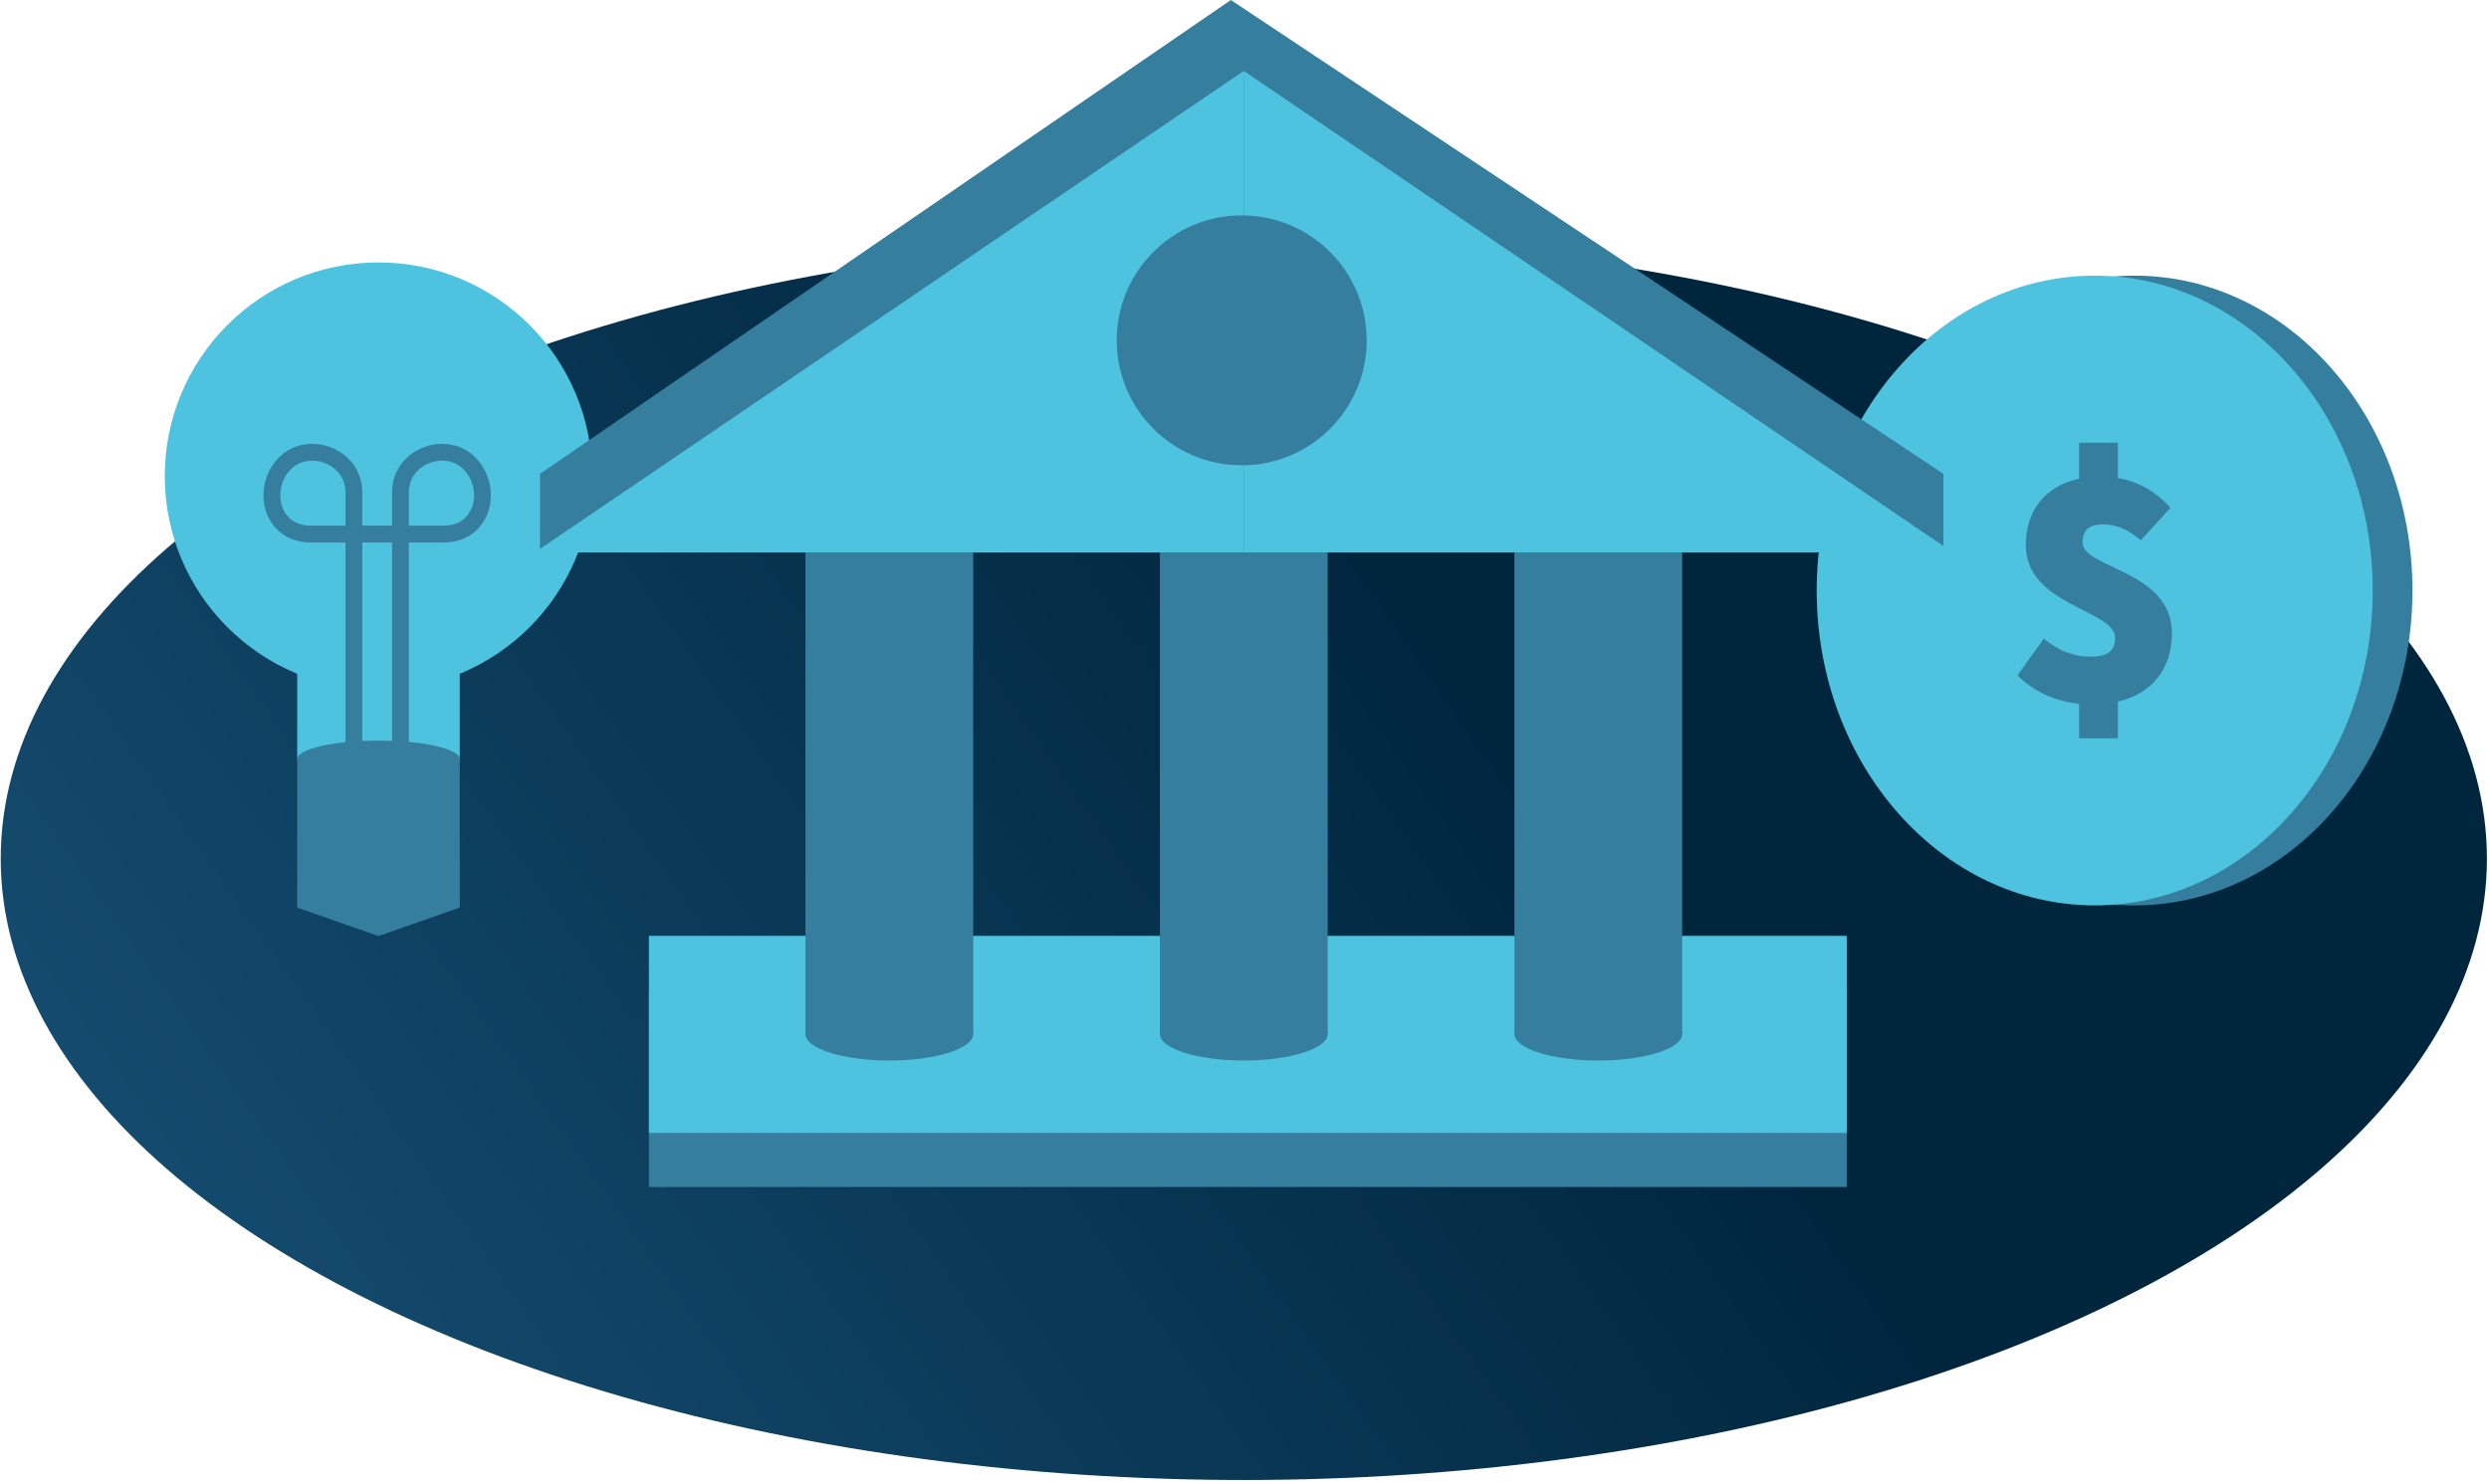
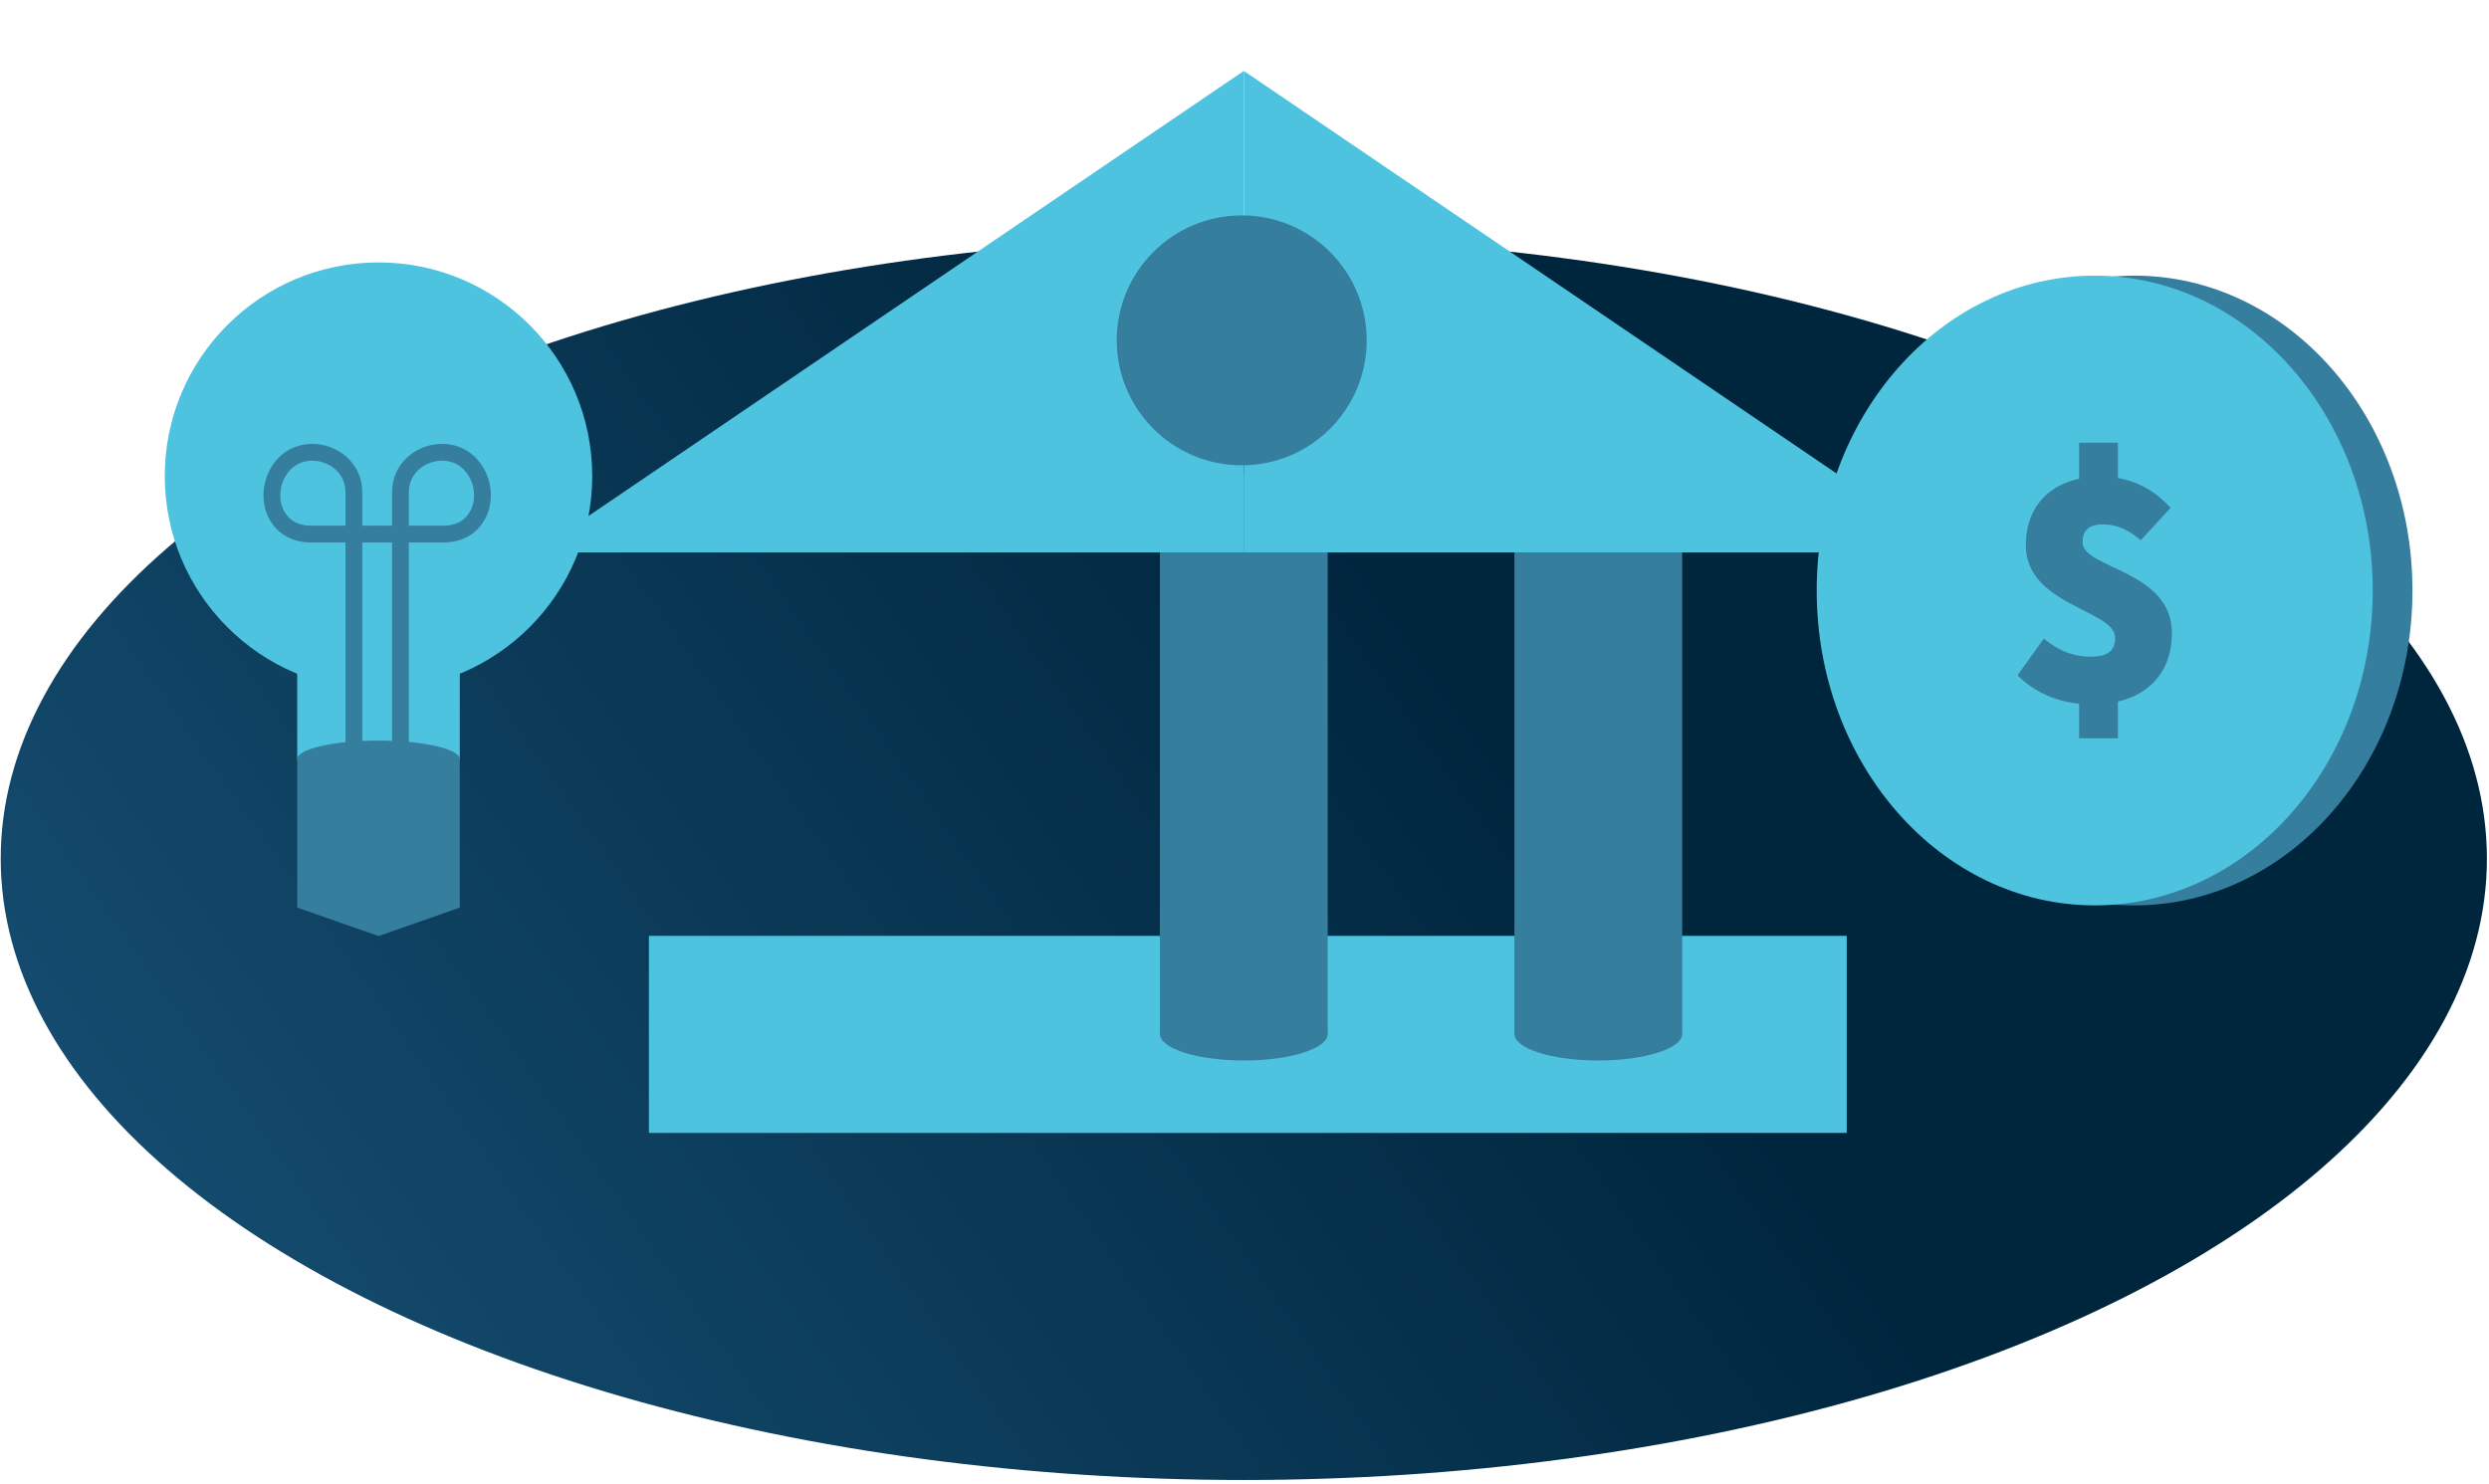
<svg xmlns="http://www.w3.org/2000/svg" width="592" height="353" viewBox="0 0 592 353" fill="none">
  <ellipse cx="295.836" cy="204.282" rx="295.667" ry="147.834" fill="url(#paint0_linear_1368_6372)" />
  <circle cx="90.024" cy="113.272" r="50.835" fill="#4EC3E0" />
  <rect x="70.693" y="145.083" width="38.663" height="35.499" fill="#4EC3E0" />
  <path d="M70.693 180.435H109.356V215.934L90.024 222.701L70.693 215.934V180.435Z" fill="#367E9E" />
  <ellipse cx="90.024" cy="180.623" rx="19.332" ry="4.422" fill="#367E9E" />
  <path d="M84.171 188.235C84.171 188.235 84.171 126.001 84.171 117.165C84.171 108.328 73.09 104.6 67.608 110.395C62.125 116.191 64.346 127.069 74 127.069C83.654 127.069 89.963 127.069 89.963 127.069" stroke="#367E9E" stroke-width="4" />
  <path d="M95.248 187.232C95.248 187.232 95.248 126.001 95.248 117.165C95.248 108.328 106.329 104.6 111.812 110.395C117.295 116.191 115.074 127.069 105.42 127.069C95.766 127.069 89.457 127.069 89.457 127.069" stroke="#367E9E" stroke-width="4" />
  <ellipse cx="507.672" cy="140.493" rx="66.125" ry="74.912" fill="#367E9E" />
  <ellipse cx="498.221" cy="140.493" rx="66.125" ry="74.912" fill="#4EC3E0" />
-   <path d="M498.22 77.788C528.521 77.788 553.394 105.68 553.394 140.492C553.394 175.304 528.521 203.196 498.22 203.196C467.919 203.196 443.047 175.304 443.047 140.492C443.047 105.681 467.919 77.788 498.22 77.788Z" stroke="#4EC3E0" stroke-width="3" />
  <path d="M494.515 175.658V167.422C489.327 166.928 484.056 164.869 479.856 160.669L486.115 151.94C490.397 155.399 493.856 156.222 497.315 156.222C501.432 156.222 503.079 154.74 503.079 151.775C503.079 145.022 481.832 144.116 481.832 129.705C481.832 121.387 486.527 115.622 494.515 113.893V105.328H503.738V113.728C508.927 114.634 512.962 117.187 516.256 120.81L509.174 128.552C506.374 126.081 503.409 124.763 500.279 124.763C497.068 124.763 495.338 125.916 495.338 129.046C495.338 135.305 516.585 135.634 516.585 150.622C516.585 158.61 512.385 164.869 503.738 166.928V175.658H494.515Z" fill="#367E9E" />
-   <rect x="154.34" y="235.522" width="284.906" height="46.885" fill="#367E9E" />
  <rect x="154.34" y="222.659" width="284.906" height="46.885" fill="#4EC3E0" />
  <ellipse cx="295.836" cy="245.998" rx="19.951" ry="6.314" fill="#367E9E" />
-   <ellipse cx="211.52" cy="245.998" rx="19.951" ry="6.314" fill="#367E9E" />
  <ellipse cx="380.15" cy="245.998" rx="19.951" ry="6.314" fill="#367E9E" />
  <path d="M315.787 113.131H275.885V246.102H315.787V113.131Z" fill="#367E9E" />
-   <path d="M231.471 113.131H191.569V246.102H231.471V113.131Z" fill="#367E9E" />
  <path d="M400.101 113.131H360.199V246.102H400.101V113.131Z" fill="#367E9E" />
-   <path d="M128.437 112.741V131.162H462.236V112.741L292.758 0L128.437 112.741Z" fill="#367E9E" />
  <path d="M127.204 131.428L295.836 16.874V131.428H127.204Z" fill="#4EC3E0" />
  <path d="M464.467 131.428L295.836 16.874V131.428H464.467Z" fill="#4EC3E0" />
  <path d="M295.337 110.704C278.918 110.704 265.608 97.394 265.608 80.975C265.608 64.557 278.918 51.247 295.337 51.247C311.755 51.247 325.065 64.557 325.065 80.975C325.065 97.394 311.755 110.704 295.337 110.704Z" fill="#367E9E" />
  <defs>
    <linearGradient id="paint0_linear_1368_6372" x1="272.046" y1="56.449" x2="6.815" y2="242.621" gradientUnits="userSpaceOnUse">
      <stop stop-color="#00263E" />
      <stop offset="1" stop-color="#144B6E" />
    </linearGradient>
  </defs>
</svg>